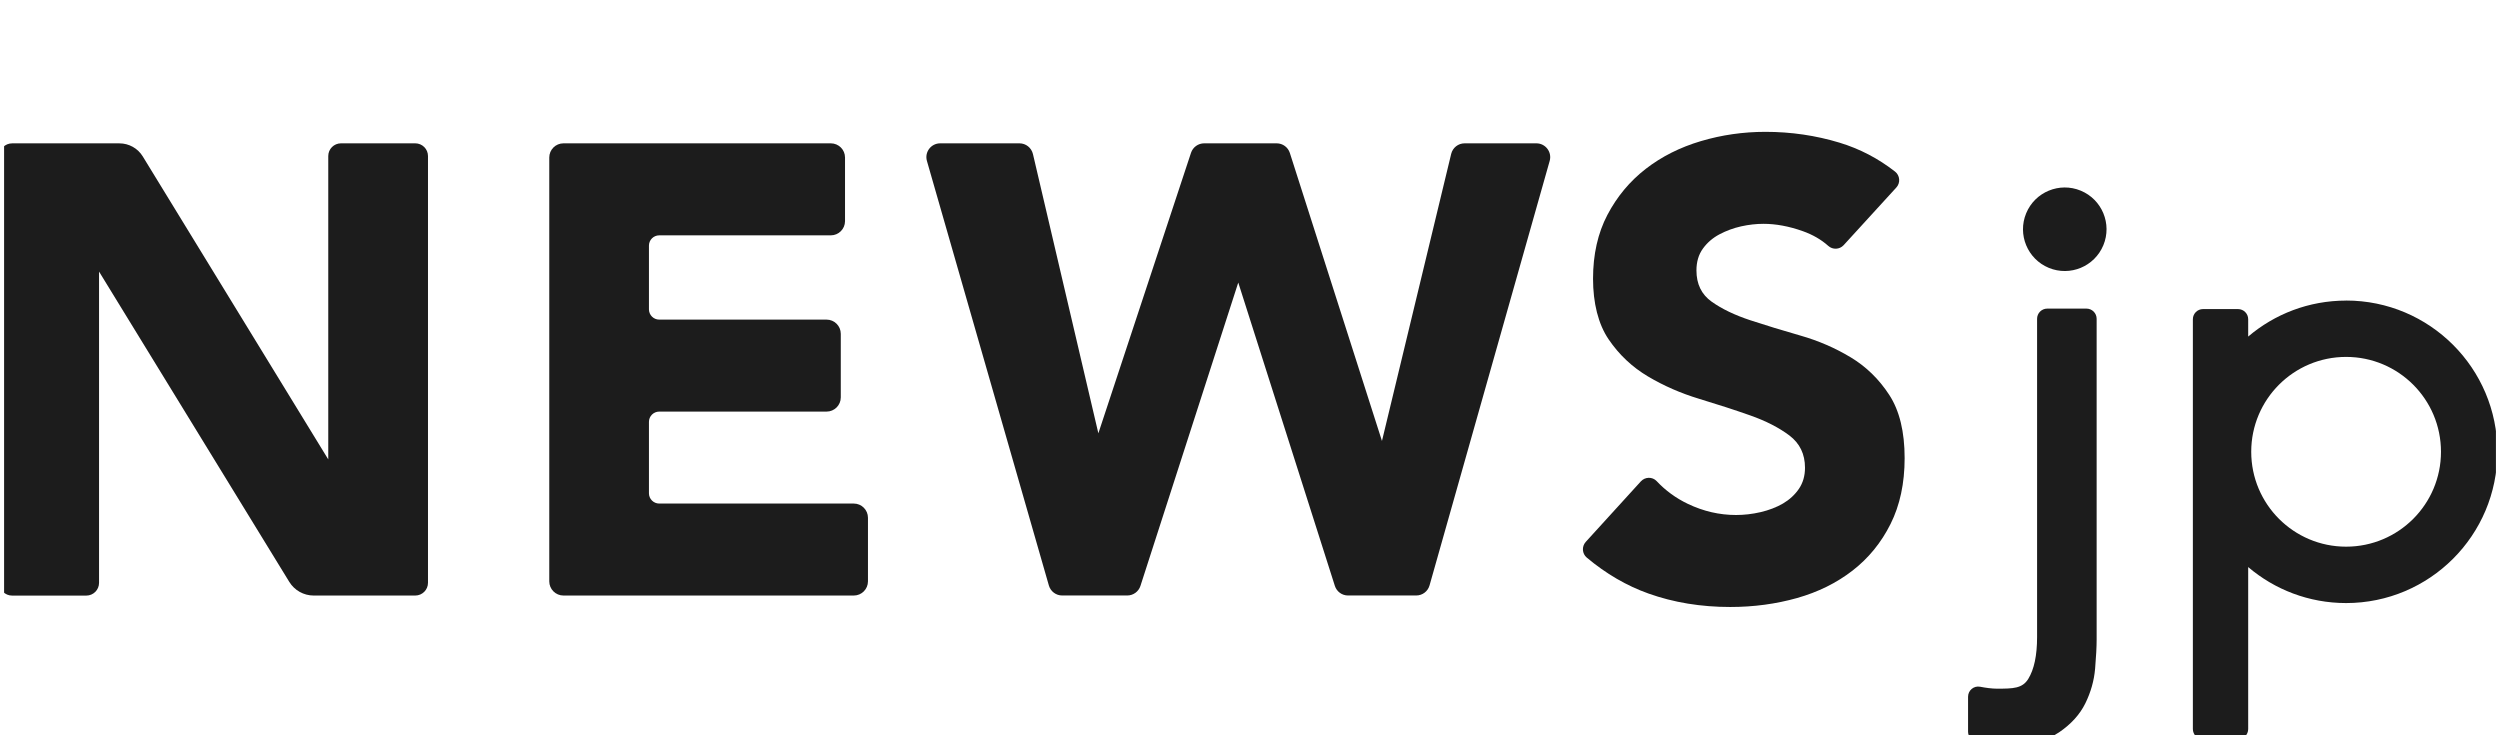
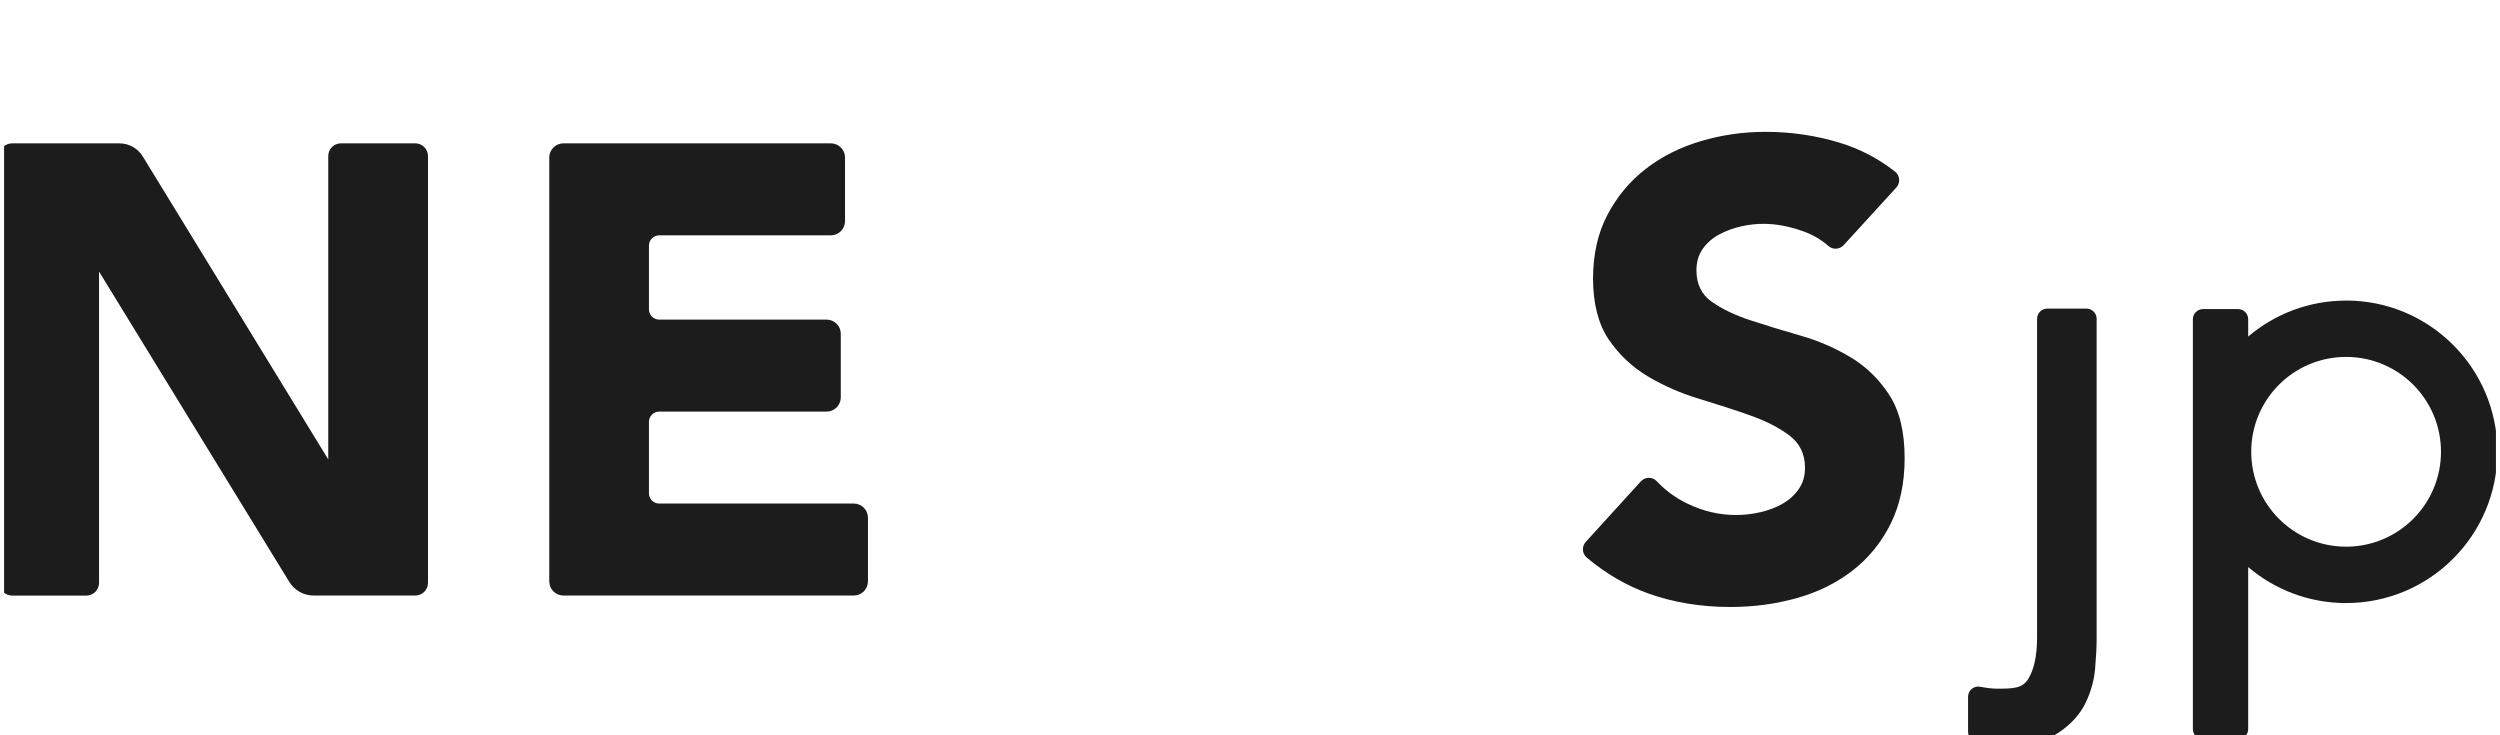
<svg xmlns="http://www.w3.org/2000/svg" width="102" height="30" viewBox="0 0 102 30" fill="none">
  <g clip-path="url(#clip0_1_3)">
    <path d="M95.721 12.264C94.198 12.264 92.802 12.816 91.726 13.732V13.025C91.726 12.796 91.54 12.61 91.31 12.61H89.885C89.655 12.61 89.469 12.796 89.469 13.025V29.745C89.469 29.975 89.655 30.161 89.885 30.161H91.31C91.54 30.161 91.726 29.975 91.726 29.745V23.136C92.802 24.052 94.198 24.605 95.721 24.605C99.129 24.605 101.893 21.841 101.893 18.433C101.893 15.025 99.129 12.262 95.721 12.262V12.264ZM95.721 22.304C93.584 22.304 91.85 20.572 91.85 18.433C91.85 16.294 93.582 14.562 95.721 14.562C97.86 14.562 99.592 16.294 99.592 18.433C99.592 20.572 97.86 22.304 95.721 22.304Z" fill="#1C1C1C" />
    <path d="M16.94 5.848H13.912C13.626 5.848 13.393 6.079 13.393 6.367V18.744L5.826 6.384C5.623 6.051 5.261 5.849 4.872 5.849H0.493C0.207 5.849 -0.026 6.081 -0.026 6.369V23.781C-0.026 24.067 0.205 24.3 0.493 24.3H3.522C3.807 24.3 4.041 24.069 4.041 23.781V11.08L11.803 23.741C12.016 24.087 12.392 24.298 12.797 24.298H16.942C17.228 24.298 17.462 24.067 17.462 23.779V6.367C17.462 6.081 17.23 5.848 16.942 5.848H16.94Z" fill="#1C1C1C" />
    <path d="M34.836 20.545H26.896C26.665 20.545 26.477 20.357 26.477 20.126V17.212C26.477 16.981 26.665 16.793 26.896 16.793H33.724C34.044 16.793 34.304 16.533 34.304 16.214V13.62C34.304 13.3 34.044 13.04 33.724 13.04H26.896C26.665 13.04 26.477 12.852 26.477 12.621V10.021C26.477 9.79 26.665 9.602 26.896 9.602H33.897C34.217 9.602 34.477 9.342 34.477 9.023V6.427C34.477 6.107 34.217 5.848 33.897 5.848H22.99C22.67 5.848 22.41 6.107 22.41 6.427V23.719C22.41 24.038 22.67 24.298 22.99 24.298H34.834C35.154 24.298 35.413 24.038 35.413 23.719V21.125C35.413 20.805 35.154 20.545 34.834 20.545H34.836Z" fill="#1C1C1C" />
-     <path d="M62.684 5.848H59.757C59.495 5.848 59.27 6.026 59.208 6.28L56.384 17.991L52.626 6.241C52.551 6.007 52.335 5.848 52.088 5.848H49.13C48.887 5.848 48.67 6.004 48.593 6.235L44.813 17.679L42.144 6.284C42.083 6.028 41.856 5.848 41.594 5.848H38.361C37.985 5.848 37.714 6.207 37.819 6.568L42.794 23.888C42.864 24.131 43.086 24.296 43.336 24.296H45.992C46.236 24.296 46.455 24.138 46.53 23.905L50.521 11.528L54.462 23.903C54.537 24.138 54.754 24.296 55 24.296H57.782C58.034 24.296 58.256 24.129 58.325 23.886L63.227 6.566C63.329 6.205 63.058 5.848 62.684 5.848Z" fill="#1C1C1C" />
    <path d="M75.508 14.579C74.874 14.197 74.192 13.902 73.462 13.693C72.732 13.484 72.049 13.275 71.415 13.067C70.781 12.858 70.255 12.606 69.839 12.311C69.421 12.015 69.215 11.59 69.215 11.033C69.215 10.685 69.301 10.39 69.476 10.147C69.649 9.905 69.875 9.709 70.153 9.561C70.431 9.414 70.727 9.305 71.039 9.235C71.351 9.166 71.656 9.132 71.951 9.132C72.455 9.132 72.99 9.231 73.554 9.431C73.962 9.576 74.308 9.777 74.594 10.033C74.775 10.196 75.053 10.183 75.219 10.005L77.37 7.651C77.545 7.461 77.521 7.16 77.318 7.001C76.631 6.465 75.877 6.071 75.053 5.821C74.081 5.526 73.072 5.379 72.03 5.379C71.127 5.379 70.249 5.505 69.399 5.757C68.547 6.009 67.796 6.387 67.145 6.891C66.495 7.396 65.974 8.02 65.582 8.767C65.191 9.514 64.996 10.383 64.996 11.372C64.996 12.361 65.208 13.223 65.633 13.847C66.058 14.472 66.593 14.976 67.236 15.358C67.879 15.74 68.573 16.044 69.32 16.27C70.067 16.496 70.763 16.721 71.404 16.947C72.047 17.173 72.582 17.448 73.007 17.767C73.432 18.089 73.644 18.527 73.644 19.084C73.644 19.415 73.561 19.701 73.396 19.944C73.23 20.186 73.014 20.386 72.745 20.544C72.476 20.7 72.171 20.816 71.833 20.895C71.494 20.974 71.159 21.012 70.83 21.012C70.153 21.012 69.497 20.86 68.863 20.557C68.374 20.323 67.951 20.013 67.591 19.629C67.416 19.443 67.117 19.453 66.946 19.641L64.698 22.11C64.529 22.297 64.548 22.588 64.74 22.75C65.526 23.41 66.367 23.899 67.26 24.217C68.285 24.582 69.397 24.765 70.595 24.765C71.551 24.765 72.459 24.642 73.319 24.4C74.178 24.157 74.935 23.783 75.585 23.279C76.236 22.774 76.754 22.14 77.135 21.377C77.517 20.613 77.709 19.718 77.709 18.693C77.709 17.615 77.5 16.755 77.083 16.114C76.665 15.471 76.14 14.959 75.506 14.577L75.508 14.579Z" fill="#1C1C1C" />
    <path d="M85.127 12.591H83.529C83.299 12.591 83.113 12.777 83.113 13.007V25.995C83.113 26.741 82.993 27.311 82.752 27.701C82.511 28.09 82.139 28.098 81.469 28.098C81.27 28.098 81.012 28.062 80.788 28.019C80.532 27.97 80.297 28.167 80.297 28.427V29.851C80.297 30.048 80.434 30.217 80.628 30.257C80.933 30.319 81.524 30.377 81.93 30.377C82.827 30.377 83.519 30.212 84.01 29.879C84.499 29.546 84.857 29.153 85.082 28.696C85.306 28.239 85.44 27.765 85.481 27.276C85.522 26.785 85.543 26.392 85.543 26.092V13.007C85.543 12.777 85.357 12.591 85.127 12.591Z" fill="#1C1C1C" />
-     <path d="M85.817 10.005C86.177 9.136 85.764 8.139 84.894 7.779C84.025 7.419 83.028 7.832 82.668 8.701C82.308 9.571 82.721 10.568 83.59 10.928C84.46 11.288 85.457 10.875 85.817 10.005Z" fill="#1C1C1C" />
  </g>
  <defs>
    <clipPath id="clip0_1_3">
      <rect width="101.667" height="30" fill="white" transform="translate(0.167)" />
    </clipPath>
  </defs>
</svg>